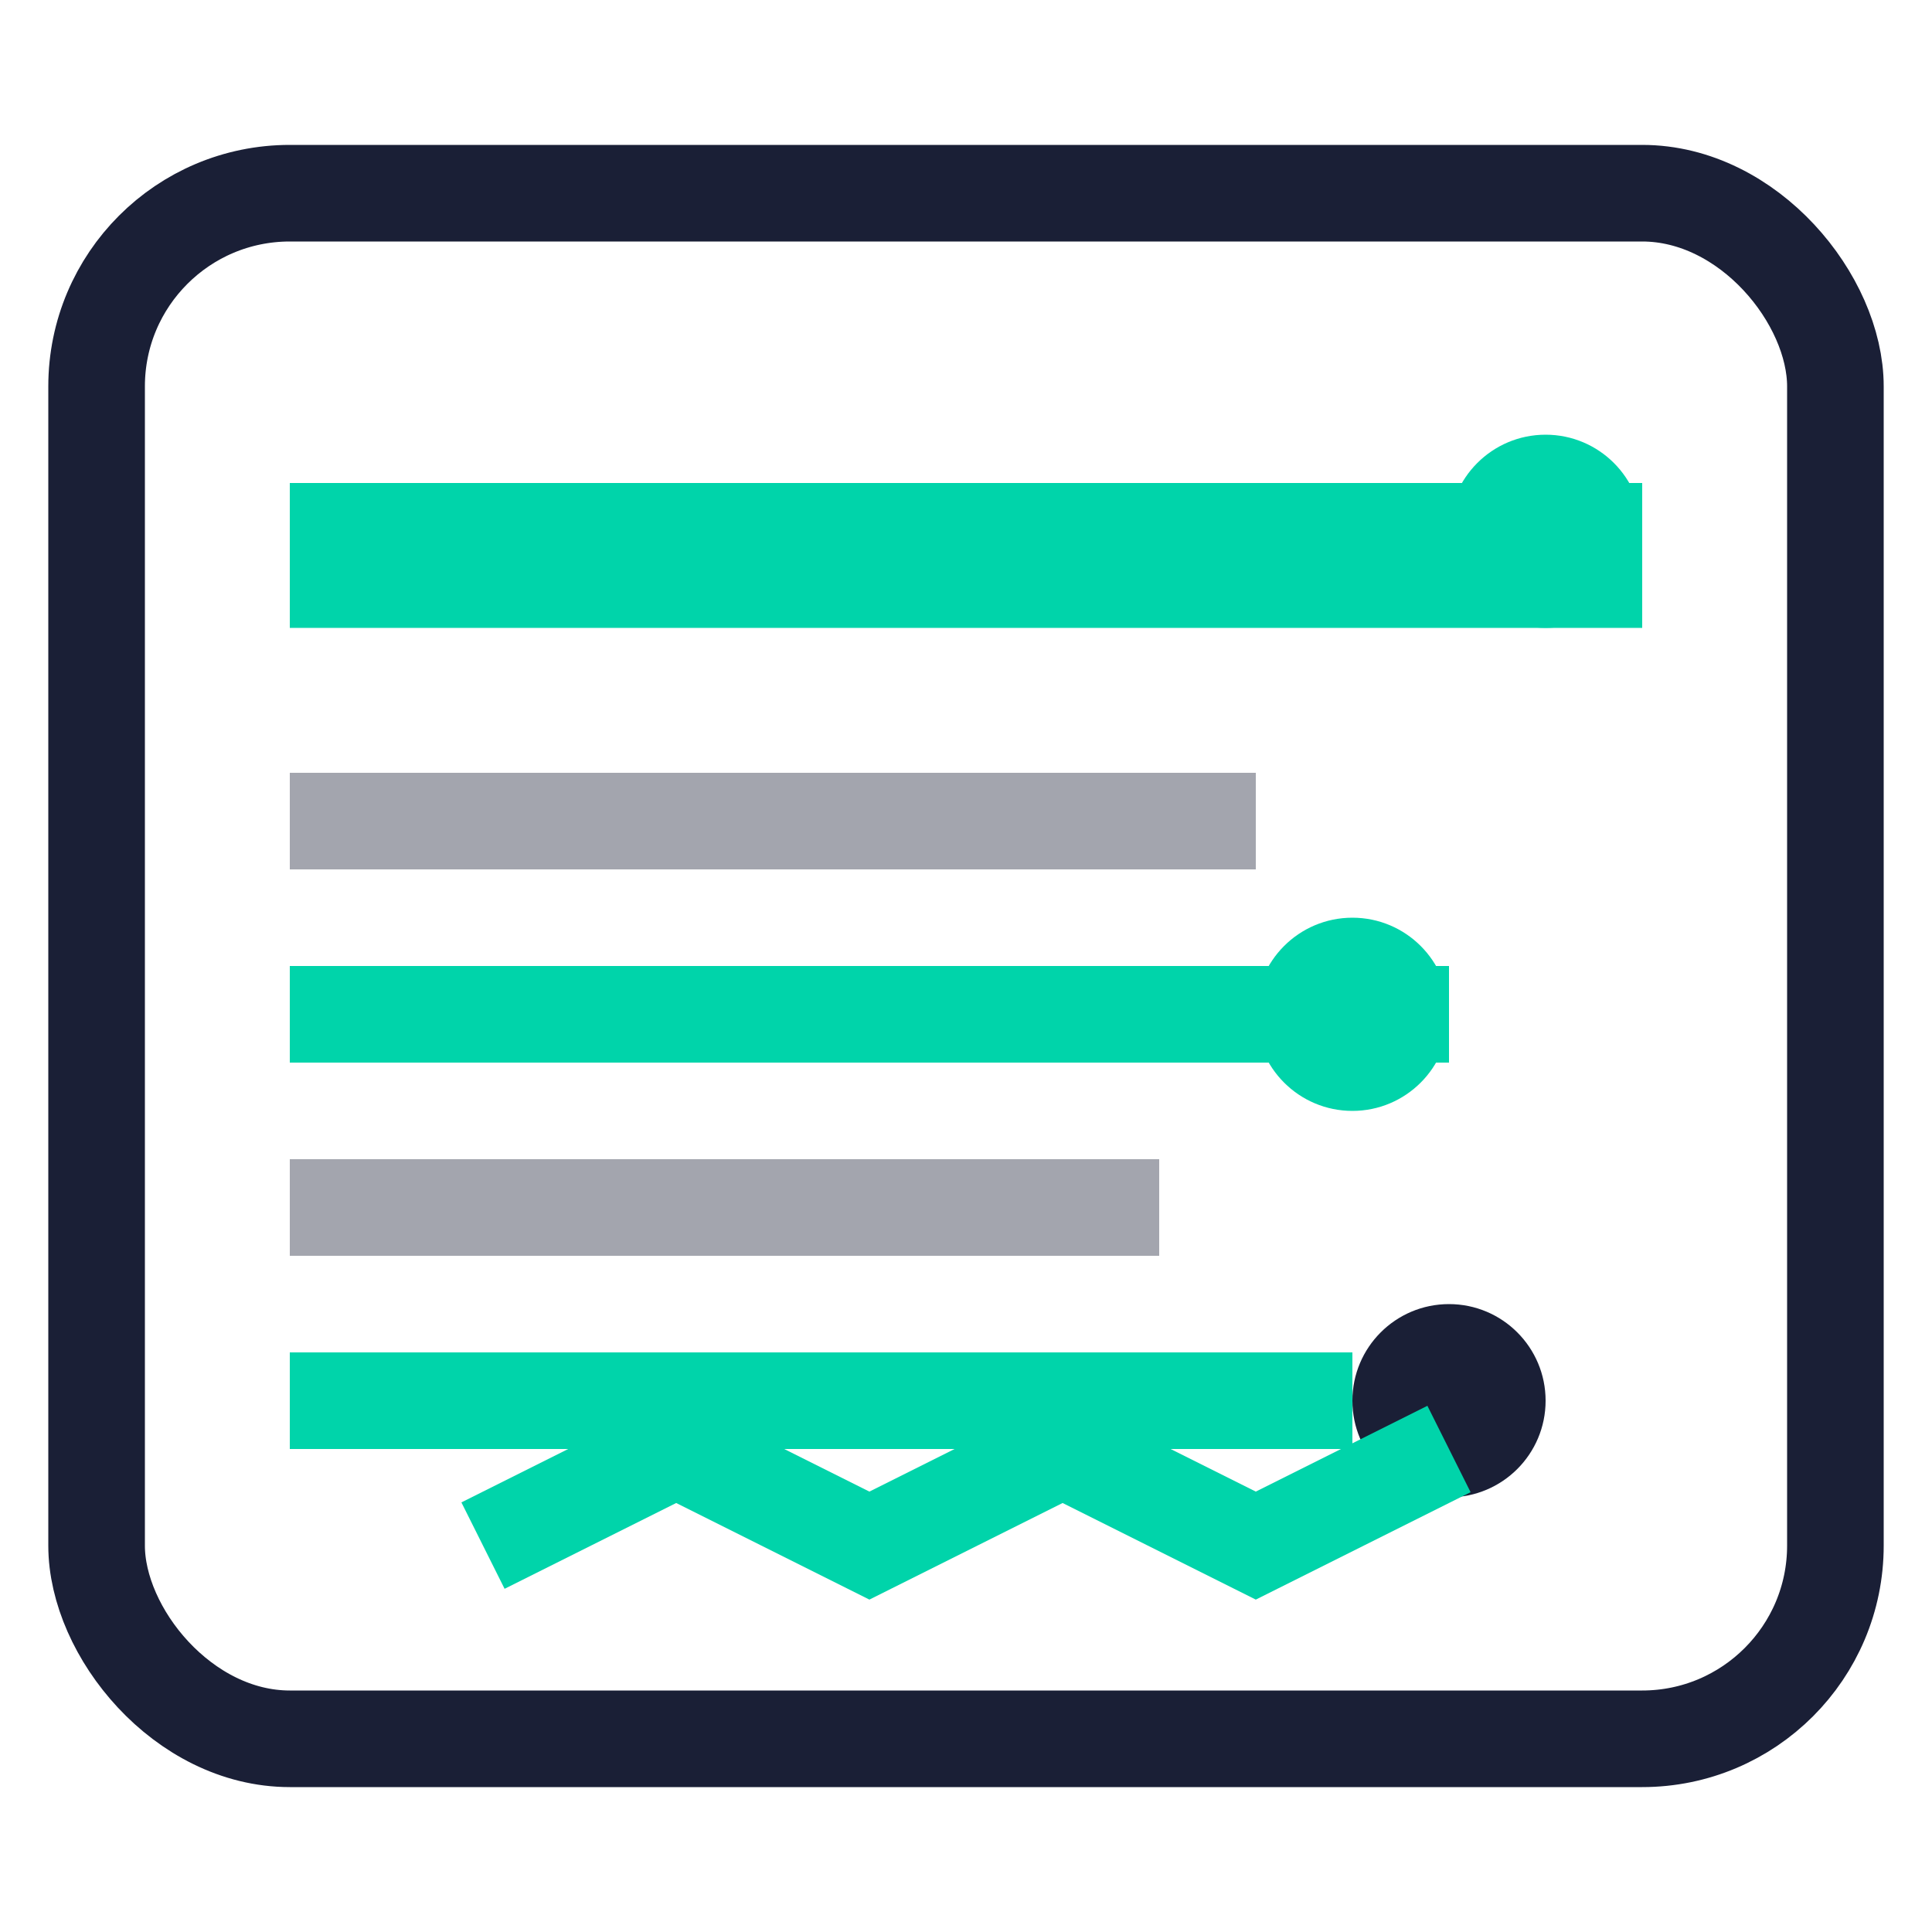
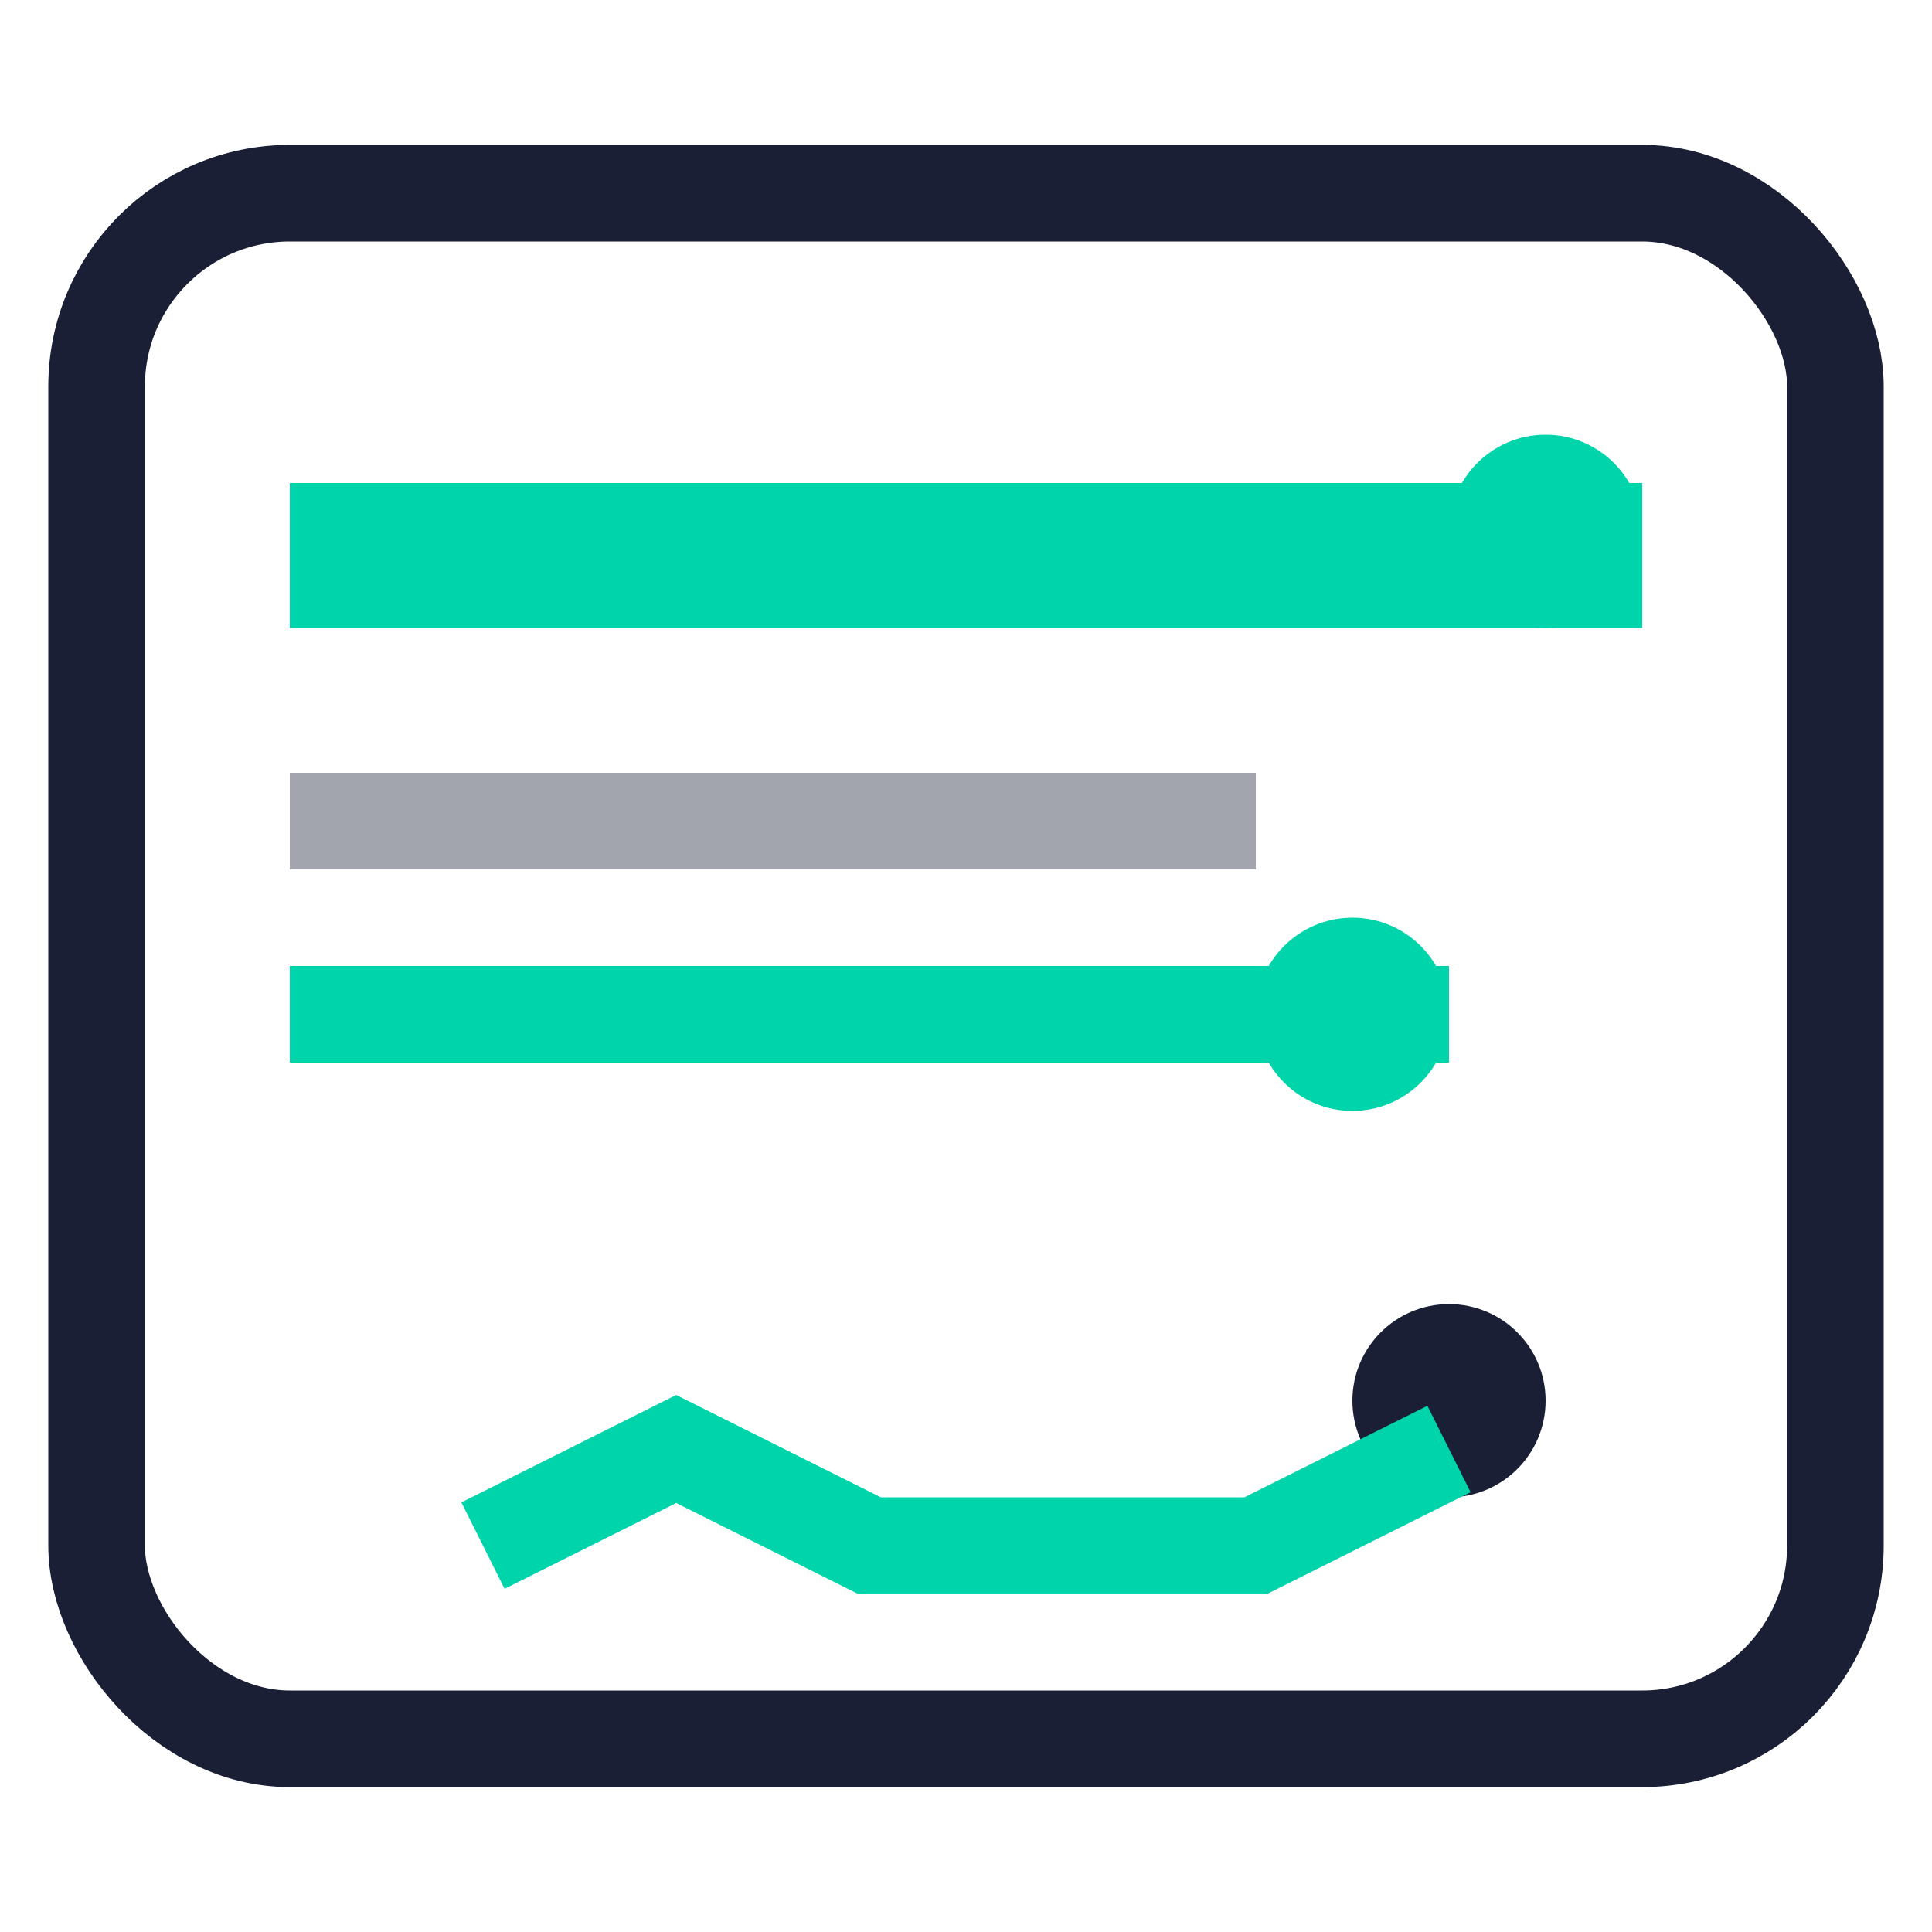
<svg xmlns="http://www.w3.org/2000/svg" width="40" height="40" viewBox="0 0 40 40" fill="none">
  <rect x="2" y="4" width="36" height="32" rx="4" stroke="#1a1f36" stroke-width="2" fill="none" />
  <rect x="6" y="10" width="28" height="3" fill="#00d4aa" />
  <rect x="6" y="16" width="20" height="2" fill="#1a1f36" opacity="0.4" />
  <rect x="6" y="20" width="24" height="2" fill="#00d4aa" />
-   <rect x="6" y="24" width="18" height="2" fill="#1a1f36" opacity="0.4" />
-   <rect x="6" y="28" width="22" height="2" fill="#00d4aa" />
  <circle cx="32" cy="11" r="2" fill="#00d4aa" />
  <circle cx="28" cy="21" r="2" fill="#00d4aa" />
  <circle cx="30" cy="29" r="2" fill="#1a1f36" />
-   <path d="M10 32 L14 30 L18 32 L22 30 L26 32 L30 30" stroke="#00d4aa" stroke-width="2" fill="none" />
+   <path d="M10 32 L14 30 L18 32 L26 32 L30 30" stroke="#00d4aa" stroke-width="2" fill="none" />
</svg>